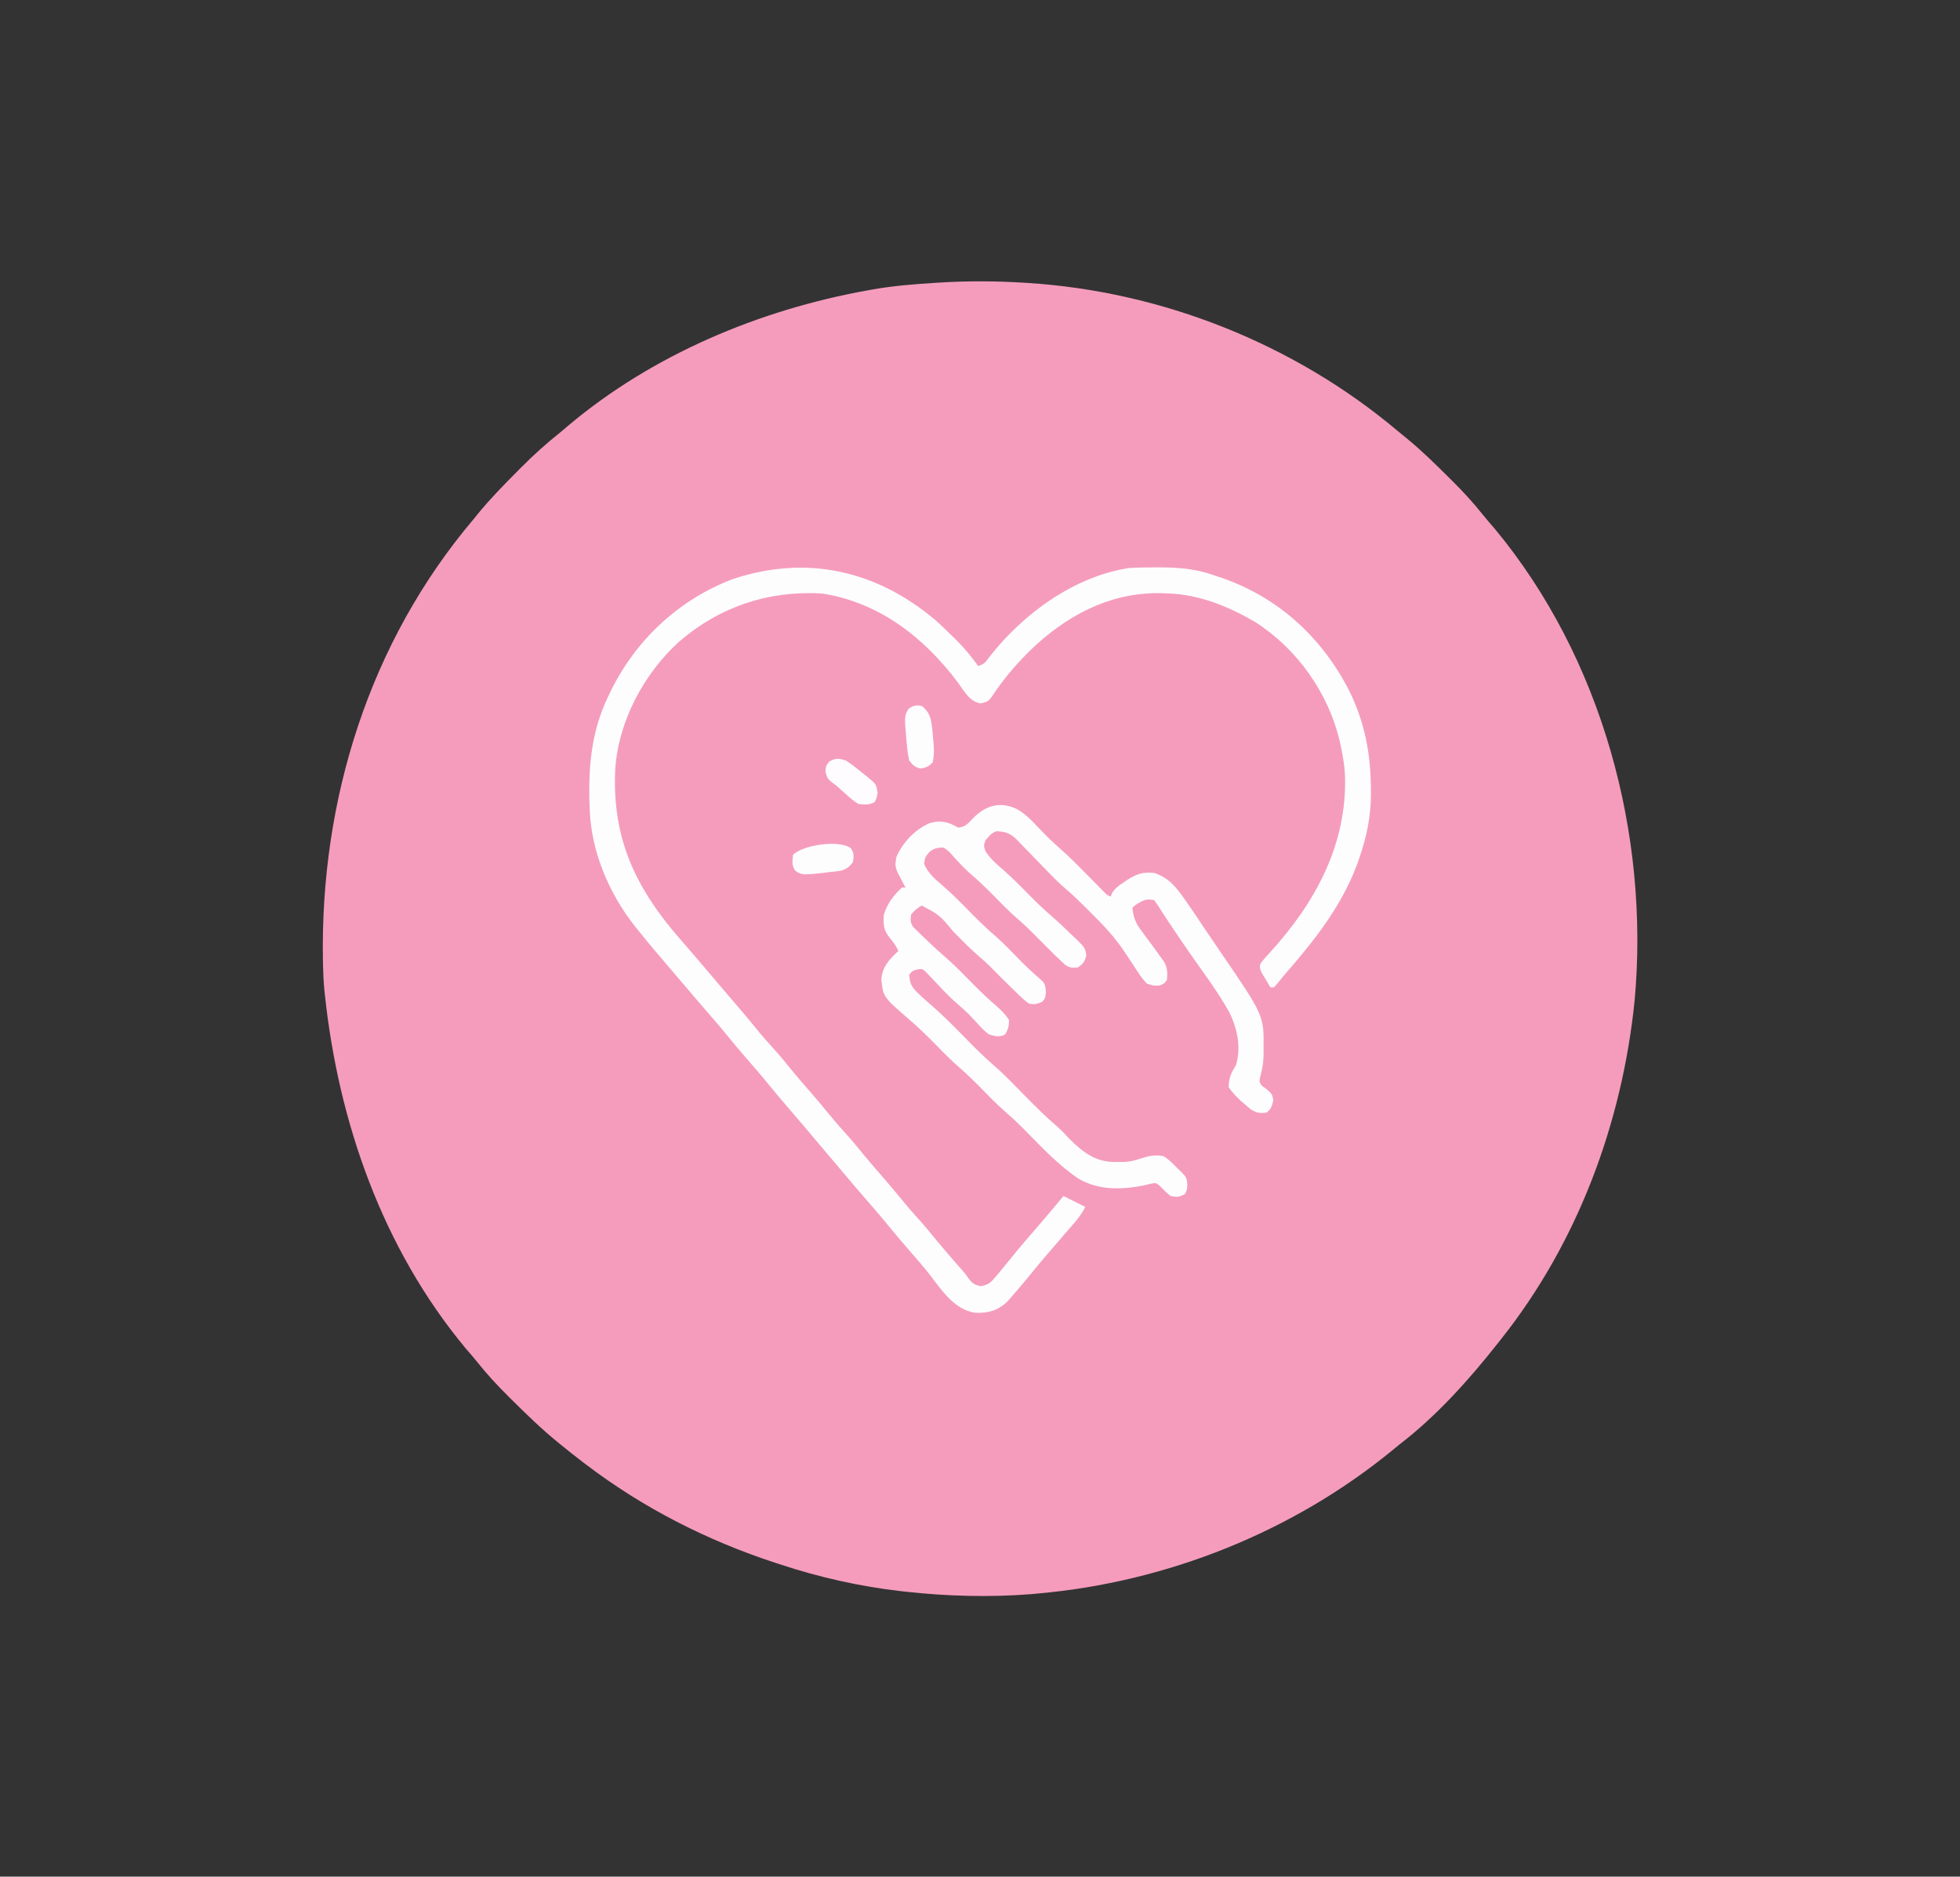
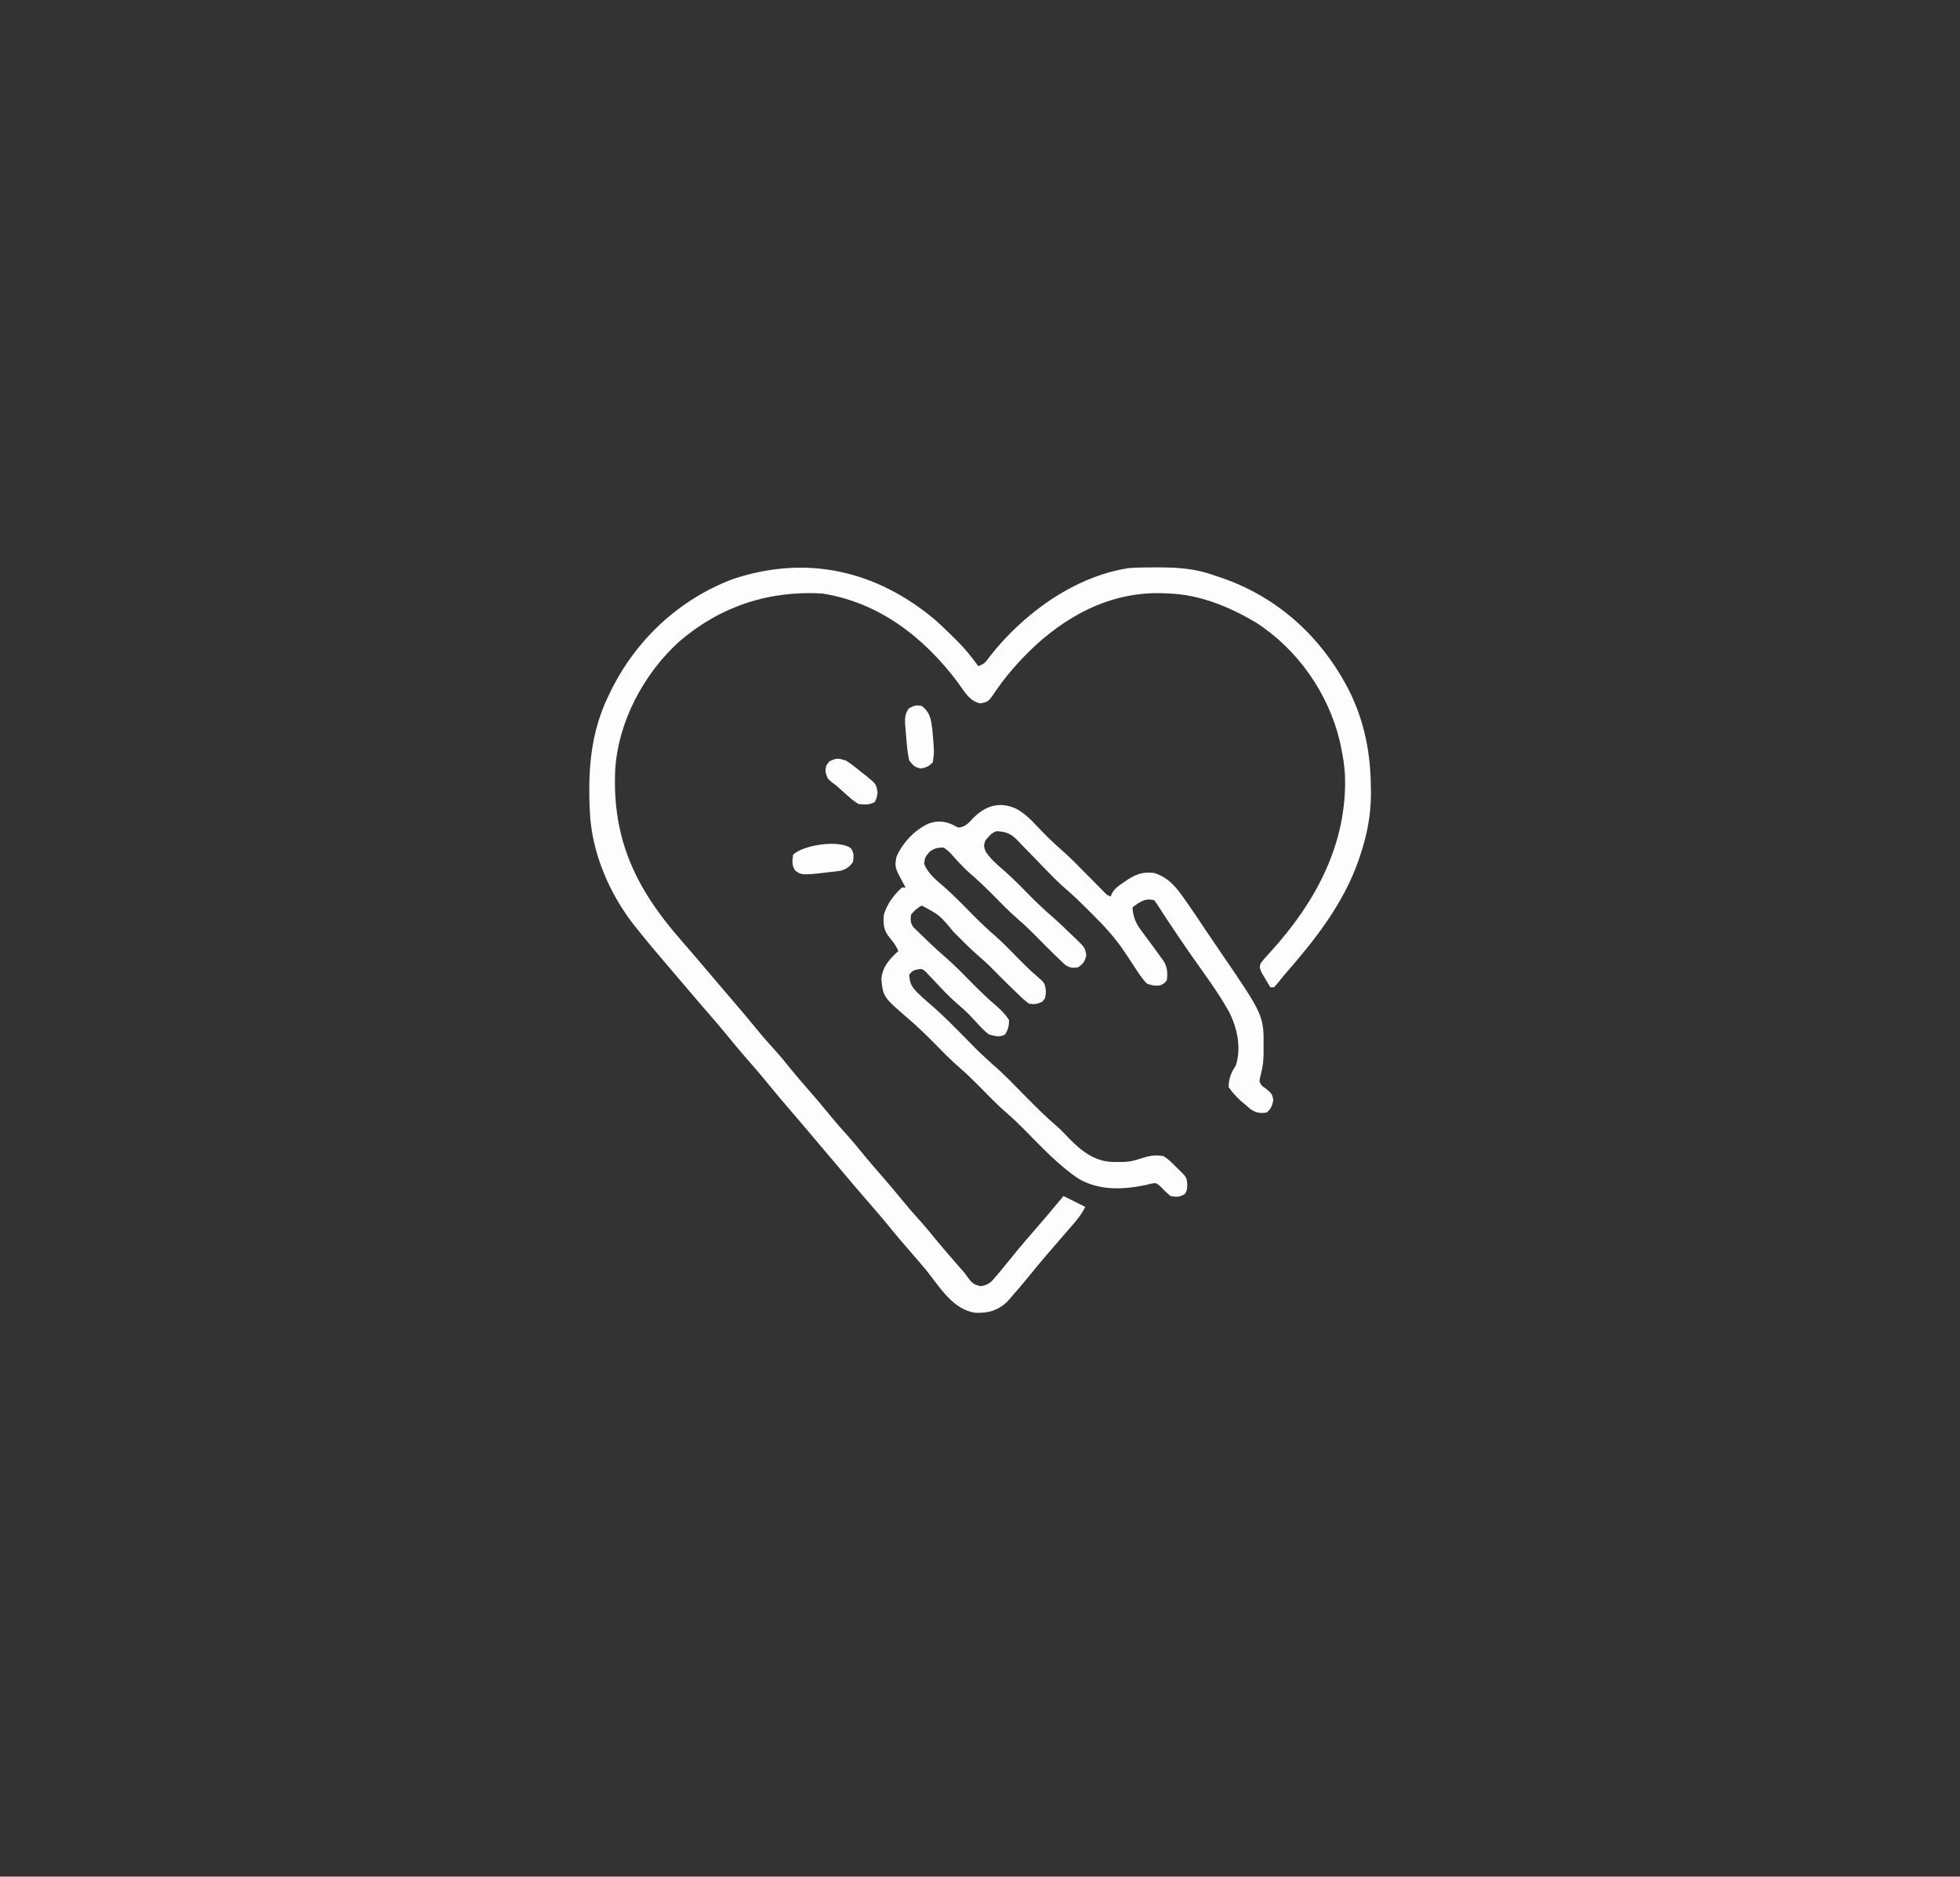
<svg xmlns="http://www.w3.org/2000/svg" version="1.1" width="1080" height="1034">
  <rect width="100%" height="100%" fill="#333333" stroke="none" />
-   <path d="M0 0 C0.706 0.043 1.413 0.086 2.141 0.13 C76.425 4.777 149.428 33.745 206.382 81.737 C208.055 83.139 209.746 84.516 211.445 85.887 C219.586 92.549 227.049 99.9 234.5 107.312 C235.012 107.819 235.524 108.326 236.052 108.849 C242.134 114.882 247.848 121.031 253.184 127.751 C255.305 130.397 257.517 132.948 259.75 135.5 C318.888 206.721 345.145 303.783 336.934 395.223 C330.127 462.742 305.644 528.882 263.188 582.25 C262.664 582.914 262.141 583.579 261.603 584.263 C245.606 604.54 227.717 624.507 207.188 640.25 C206.088 641.146 204.992 642.046 203.898 642.949 C148.799 688.266 79.178 715.97 8.188 722.25 C6.989 722.363 5.79 722.477 4.555 722.594 C-18.434 724.413 -41.919 723.792 -64.812 721.25 C-65.688 721.153 -66.564 721.057 -67.466 720.958 C-89.982 718.356 -112.302 713.367 -133.812 706.25 C-135.154 705.813 -135.154 705.813 -136.523 705.368 C-174.164 693.051 -209.252 675.226 -240.812 651.25 C-241.434 650.78 -242.056 650.31 -242.696 649.826 C-246.798 646.709 -250.824 643.51 -254.812 640.25 C-255.363 639.804 -255.914 639.357 -256.482 638.897 C-265.546 631.492 -273.897 623.372 -282.188 615.125 C-282.698 614.62 -283.208 614.115 -283.734 613.595 C-289.796 607.581 -295.487 601.449 -300.807 594.751 C-302.929 592.105 -305.141 589.553 -307.375 587 C-353.021 532.027 -377.321 462.563 -384.812 392.25 C-384.899 391.442 -384.985 390.634 -385.074 389.802 C-385.523 385.287 -385.73 380.784 -385.812 376.25 C-385.833 375.249 -385.853 374.248 -385.875 373.217 C-387.398 285.094 -360.349 198.093 -302.812 130.25 C-302.04 129.294 -301.268 128.337 -300.473 127.352 C-293.563 118.9 -285.945 111.166 -278.25 103.438 C-277.719 102.902 -277.189 102.366 -276.642 101.814 C-269.7 94.818 -262.538 88.39 -254.812 82.25 C-253.564 81.202 -252.32 80.149 -251.082 79.09 C-204.533 39.757 -145.417 14.966 -85.812 4.25 C-84.554 4.02 -84.554 4.02 -83.27 3.786 C-71.582 1.719 -59.834 0.793 -48 0.062 C-47.314 0.02 -46.628 -0.023 -45.921 -0.068 C-30.575 -1.005 -15.355 -0.939 0 0 Z " fill="#F59CBC" transform="translate(563.812,155.75)" />
  <path d="M0 0 C3.732 3.283 7.28 6.754 10.812 10.25 C11.746 11.17 11.746 11.17 12.698 12.108 C16.906 16.344 20.538 20.825 24 25.688 C27.571 24.497 28.119 23.481 30.312 20.5 C48.748 -3.101 76.839 -23.693 107 -28.312 C112.02 -28.647 117.033 -28.702 122.062 -28.688 C123.099 -28.687 123.099 -28.687 124.157 -28.686 C134.657 -28.648 144.049 -27.913 154 -24.312 C155.325 -23.871 156.651 -23.431 157.977 -22.992 C189.708 -12.122 214.024 10.477 228.961 40.328 C237.09 57.286 240.23 74.061 240.375 92.812 C240.389 94.063 240.403 95.314 240.417 96.602 C240.357 108.365 238.083 119.446 234.312 130.562 C234.058 131.314 233.804 132.065 233.542 132.839 C225.186 156.661 209.793 176.304 193.369 195.089 C191.964 196.73 190.619 198.411 189.27 200.098 C188.521 200.952 187.772 201.807 187 202.688 C186.34 202.688 185.68 202.688 185 202.688 C183.939 200.949 182.902 199.196 181.875 197.438 C181.295 196.463 180.715 195.488 180.117 194.484 C179 191.688 179 191.688 179.574 189.602 C181.242 187.362 183.02 185.344 184.938 183.312 C209.899 155.951 227.435 123.613 226.109 85.778 C225.841 80.65 225.069 75.705 224 70.688 C223.755 69.521 223.51 68.354 223.258 67.152 C216.931 40.531 199.94 16.39 176.875 1.562 C162.347 -6.997 146.04 -13.725 129 -14.312 C128.368 -14.344 127.735 -14.375 127.083 -14.407 C99.531 -15.661 75.985 -4.193 55.812 14.062 C46.63 22.645 38.676 31.651 31.777 42.168 C29.656 45.176 28.858 45.508 25.312 46.25 C19.167 45.207 16.367 39.531 12.824 34.754 C-5.763 9.899 -30.631 -9.437 -62 -14.312 C-91.407 -16 -118.219 -7.168 -140.647 12.103 C-160.204 29.761 -174.318 56.178 -176 82.688 C-177.809 120.958 -164.617 148.407 -139.651 176.803 C-137.037 179.787 -134.455 182.798 -131.875 185.812 C-131.382 186.389 -130.888 186.965 -130.38 187.558 C-126.618 191.954 -122.879 196.368 -119.148 200.789 C-115.747 204.817 -112.314 208.817 -108.875 212.812 C-105.294 216.974 -101.768 221.17 -98.312 225.438 C-94.757 229.819 -91.032 234.005 -87.234 238.176 C-84.213 241.572 -81.374 245.103 -78.516 248.637 C-75.571 252.208 -72.543 255.7 -69.5 259.188 C-65.677 263.57 -61.908 267.978 -58.25 272.5 C-55.425 275.99 -52.523 279.368 -49.5 282.688 C-45.678 286.885 -42.085 291.225 -38.516 295.637 C-35.571 299.208 -32.543 302.7 -29.5 306.188 C-25.677 310.57 -21.908 314.978 -18.25 319.5 C-15.425 322.99 -12.523 326.368 -9.5 329.688 C-5.684 333.879 -2.096 338.212 1.469 342.617 C5.034 346.941 8.711 351.164 12.396 355.385 C12.92 355.987 13.444 356.588 13.984 357.207 C14.498 357.787 15.012 358.366 15.541 358.963 C17 360.688 17 360.688 18.256 362.47 C20.521 365.623 21.634 366.617 25.508 367.363 C29.862 366.521 31.065 365.257 33.875 361.875 C34.299 361.376 34.724 360.877 35.161 360.362 C36.462 358.821 37.733 357.258 39 355.688 C39.721 354.812 40.441 353.937 41.184 353.035 C42.637 351.262 44.083 349.483 45.523 347.699 C48.433 344.161 51.427 340.703 54.438 337.25 C60.055 330.805 65.551 324.275 71 317.688 C74.96 319.668 78.92 321.647 83 323.688 C80.988 327.712 78.559 330.72 75.625 334.062 C74.538 335.316 73.45 336.57 72.363 337.824 C71.806 338.464 71.249 339.104 70.674 339.763 C68.041 342.79 65.425 345.831 62.812 348.875 C62.311 349.458 61.81 350.041 61.294 350.642 C58.284 354.154 55.341 357.711 52.438 361.312 C49.151 365.332 45.815 369.299 42.375 373.188 C41.516 374.167 40.658 375.147 39.773 376.156 C34.584 380.893 29.32 382.305 22.473 382.016 C10.079 380.371 2.759 367.721 -4.52 358.703 C-7.45 355.141 -10.468 351.663 -13.5 348.188 C-17.234 343.905 -20.925 339.604 -24.5 335.188 C-28.578 330.154 -32.805 325.264 -37.058 320.379 C-41.979 314.725 -46.828 309.013 -51.657 303.28 C-53.934 300.579 -56.217 297.884 -58.5 295.188 C-61.24 291.951 -63.979 288.713 -66.715 285.473 C-67.622 284.398 -68.53 283.324 -69.438 282.25 C-69.887 281.718 -70.337 281.186 -70.8 280.637 C-73.713 277.196 -76.644 273.771 -79.584 270.354 C-83.592 265.696 -87.568 261.024 -91.438 256.25 C-95.581 251.144 -99.882 246.189 -104.203 241.235 C-107.365 237.6 -110.469 233.932 -113.5 230.188 C-117.578 225.153 -121.806 220.262 -126.06 215.377 C-130.047 210.796 -133.988 206.18 -137.901 201.536 C-140.776 198.127 -143.671 194.737 -146.581 191.357 C-152.154 184.88 -157.67 178.367 -163 171.688 C-163.739 170.78 -164.477 169.873 -165.238 168.938 C-179.259 151.115 -188.999 128.515 -190 105.688 C-190.042 104.722 -190.085 103.757 -190.128 102.762 C-190.891 81.638 -189.251 61.935 -180 42.688 C-179.519 41.667 -179.519 41.667 -179.027 40.626 C-165.199 11.742 -141.116 -11 -111 -22.312 C-70.551 -35.708 -32.326 -27.064 0 0 Z " fill="#FEFDFE" transform="translate(515,341.312)" />
  <path d="M0 0 C4.888 2.584 8.412 6.289 12.18 10.273 C17.887 16.213 17.887 16.213 23.969 21.762 C29.461 26.478 34.475 31.686 39.555 36.836 C41.518 38.826 43.485 40.812 45.453 42.797 C46.313 43.669 47.174 44.541 48.06 45.439 C50.013 47.5 50.013 47.5 52.18 48.461 C52.409 47.876 52.639 47.29 52.875 46.688 C54.52 43.88 56.364 42.648 59.055 40.836 C60.35 39.95 60.35 39.95 61.672 39.047 C66.61 35.924 70.258 34.751 76.18 35.461 C84.168 38.033 88.323 43.333 92.992 50.023 C93.38 50.568 93.767 51.113 94.166 51.674 C97.557 56.476 100.796 61.378 104.05 66.274 C106.843 70.453 109.683 74.599 112.523 78.747 C136.604 113.938 136.604 113.938 136.43 131.898 C136.437 132.693 136.445 133.488 136.453 134.307 C136.439 138.544 136.057 142.229 134.953 146.328 C134.376 148.49 134.376 148.49 134.18 150.461 C135.388 152.767 135.388 152.767 137.555 154.148 C141.126 157.185 141.126 157.185 141.805 160.648 C141.105 163.798 140.628 165.339 138.18 167.461 C134.359 167.963 132.622 167.739 129.328 165.668 C128.413 164.878 127.498 164.088 126.555 163.273 C125.634 162.496 124.714 161.719 123.766 160.918 C121.275 158.551 119.125 156.294 117.18 153.461 C117.267 148.546 118.545 145.522 121.18 141.461 C124.274 131.568 121.918 120.695 117.267 111.694 C111.082 100.7 103.404 90.504 96.172 80.191 C91.553 73.589 87.079 66.895 82.633 60.176 C82.215 59.547 81.797 58.918 81.366 58.271 C80.584 57.077 79.817 55.873 79.068 54.659 C78.166 53.22 77.18 51.834 76.18 50.461 C72.04 49.561 70.457 50.296 66.805 52.461 C65.938 53.121 65.072 53.781 64.18 54.461 C64.58 60.199 66.286 63.7 69.742 68.148 C70.648 69.372 71.553 70.596 72.457 71.82 C72.912 72.428 73.367 73.036 73.835 73.662 C75.867 76.381 77.854 79.12 79.805 81.898 C80.457 82.805 81.109 83.711 81.781 84.645 C83.518 88.142 83.543 90.604 83.18 94.461 C81.617 96.461 81.617 96.461 79.18 97.461 C75.969 97.621 75.969 97.621 72.18 96.461 C69.371 93.575 67.282 90.282 65.117 86.898 C63.94 85.126 62.762 83.353 61.582 81.582 C61.005 80.71 60.428 79.837 59.834 78.939 C54.582 71.072 48.54 64.543 41.805 57.898 C40.897 56.992 39.99 56.085 39.055 55.15 C35.252 51.372 31.457 47.639 27.363 44.176 C23.605 40.953 20.181 37.457 16.738 33.906 C15.874 33.019 15.874 33.019 14.992 32.115 C12.587 29.647 10.184 27.179 7.804 24.688 C6.046 22.851 4.269 21.034 2.488 19.219 C1.959 18.655 1.43 18.092 0.884 17.511 C-2.789 13.812 -5.416 12.613 -10.82 12.461 C-13.756 13.616 -14.658 14.983 -16.82 17.461 C-17.821 20.373 -17.821 20.373 -16.82 23.461 C-14.254 27.486 -10.744 30.581 -7.133 33.652 C-1.877 38.218 2.949 43.181 7.824 48.145 C11.806 52.17 15.873 56 20.162 59.697 C23.779 62.859 27.238 66.174 30.68 69.523 C31.407 70.205 32.134 70.886 32.883 71.588 C38.037 76.631 38.037 76.631 38.754 80.809 C38.015 84.219 37.026 85.461 34.18 87.461 C31.046 87.895 29.642 87.774 26.996 85.984 C26.252 85.275 25.509 84.566 24.742 83.836 C23.88 83.021 23.017 82.207 22.129 81.367 C18.164 77.485 14.236 73.563 10.354 69.599 C7.426 66.625 4.446 63.785 1.281 61.062 C-3.913 56.578 -8.659 51.67 -13.465 46.777 C-17.491 42.707 -21.612 38.86 -25.954 35.131 C-27.741 33.532 -29.384 31.874 -31.016 30.117 C-31.504 29.594 -31.993 29.07 -32.496 28.531 C-33.481 27.464 -34.455 26.385 -35.418 25.297 C-37.035 23.512 -37.035 23.512 -39.82 21.461 C-43.113 21.441 -44.887 21.77 -47.535 23.73 C-50.115 26.728 -50.115 26.728 -50.609 30.453 C-48.64 35.463 -44.233 39.19 -40.199 42.598 C-34.459 47.57 -29.211 53.024 -23.887 58.434 C-19.657 62.704 -15.363 66.786 -10.803 70.701 C-7.121 73.97 -3.707 77.512 -0.258 81.023 C3.763 85.117 7.75 89.168 12.145 92.863 C15.721 95.924 16.074 96.303 16.492 100.898 C16.18 104.461 16.18 104.461 14.492 106.398 C11.581 107.736 10.372 107.994 7.18 107.461 C4.507 105.58 2.247 103.319 -0.07 101.023 C-0.735 100.384 -1.399 99.745 -2.084 99.086 C-6.318 94.996 -10.505 90.853 -14.598 86.621 C-16.506 84.767 -18.455 83.041 -20.473 81.309 C-25.371 77.055 -29.896 72.457 -34.445 67.836 C-42.114 58.616 -42.114 58.616 -51.945 53.398 C-54.448 54.817 -56.048 56.182 -57.82 58.461 C-58.174 61.342 -58.226 62.866 -56.57 65.294 C-55.704 66.131 -55.704 66.131 -54.82 66.984 C-53.859 67.928 -53.859 67.928 -52.879 68.891 C-51.86 69.854 -51.86 69.854 -50.82 70.836 C-49.848 71.787 -49.848 71.787 -48.855 72.758 C-45.616 75.901 -42.304 78.931 -38.883 81.875 C-33.479 86.557 -28.541 91.694 -23.531 96.789 C-19.342 101.021 -15.088 105.085 -10.553 108.947 C-7.848 111.31 -5.811 113.443 -3.82 116.461 C-3.82 119.746 -4.309 121.58 -5.945 124.398 C-9.108 126.191 -11.378 125.324 -14.82 124.461 C-17.276 122.697 -19.233 120.571 -21.258 118.336 C-22.316 117.206 -23.377 116.078 -24.441 114.953 C-24.984 114.377 -25.527 113.801 -26.086 113.208 C-27.89 111.39 -29.773 109.727 -31.719 108.062 C-34.61 105.581 -37.297 103 -39.926 100.242 C-40.599 99.538 -41.273 98.835 -41.967 98.109 C-43.349 96.655 -44.721 95.191 -46.084 93.719 C-47.088 92.678 -47.088 92.678 -48.113 91.617 C-48.706 90.986 -49.3 90.355 -49.911 89.705 C-51.806 88.197 -51.806 88.197 -54.427 88.639 C-56.968 89.316 -56.968 89.316 -58.82 91.461 C-58.612 96.36 -57.29 98.596 -53.758 101.898 C-53.024 102.598 -52.291 103.298 -51.535 104.02 C-50.086 105.322 -48.633 106.621 -47.149 107.883 C-40.126 113.885 -33.722 120.496 -27.238 127.063 C-20.241 134.204 -20.241 134.204 -12.852 140.93 C-6.417 146.421 -0.606 152.622 5.334 158.636 C10.907 164.272 16.464 169.851 22.503 174.994 C25.017 177.193 27.259 179.597 29.555 182.023 C36.433 188.988 43.615 194.516 53.676 194.701 C62.563 194.757 62.563 194.757 70.992 192.117 C74.439 191.083 77.661 190.794 81.18 191.461 C83.701 192.906 85.601 194.76 87.617 196.836 C88.145 197.344 88.673 197.852 89.217 198.375 C94.064 203.104 94.064 203.104 94.43 207.398 C94.18 210.461 94.18 210.461 93.055 212.336 C90.08 214.12 88.617 214.109 85.18 213.461 C83.062 211.723 81.176 209.895 79.305 207.895 C77.204 206.158 77.204 206.158 74.281 206.676 C73.258 206.935 72.234 207.194 71.18 207.461 C58.806 209.991 46.116 210.506 34.758 204.094 C23.63 196.687 14.285 186.703 4.962 177.207 C1.822 174.024 -1.351 170.954 -4.742 168.039 C-10.161 163.369 -15.098 158.23 -20.109 153.133 C-23.587 149.62 -27.07 146.184 -30.82 142.961 C-36.217 138.323 -41.124 133.203 -46.109 128.133 C-50.281 123.918 -54.526 119.883 -59.021 116.016 C-73.152 103.805 -73.152 103.805 -74.195 93.898 C-73.424 86.832 -69.8 83.109 -64.82 78.461 C-66.016 75.636 -67.382 73.79 -69.383 71.398 C-72.974 67.071 -73.188 63.975 -72.82 58.461 C-70.943 52.386 -67.483 47.787 -62.82 43.461 C-62.16 43.461 -61.5 43.461 -60.82 43.461 C-61.181 42.82 -61.542 42.18 -61.914 41.52 C-66.891 32.243 -66.891 32.243 -65.82 26.461 C-62.235 18.532 -55.823 11.689 -47.863 8.117 C-43.078 6.58 -39.16 6.817 -34.57 9.023 C-33.209 9.735 -33.209 9.735 -31.82 10.461 C-28.042 10.132 -26.43 8.31 -23.945 5.586 C-17.064 -1.473 -9.356 -4.176 0 0 Z " fill="#FEFDFE" transform="translate(559.82,445.539)" />
  <path d="M0 0 C1.886 2.626 1.643 4.528 1.195 7.664 C-0.981 10.501 -2.361 11.543 -5.836 12.492 C-26.88 15.052 -26.88 15.052 -30.609 12.363 C-32.63 9.49 -32.227 7.041 -31.805 3.664 C-26.385 -1.834 -6.426 -4.757 0 0 Z " fill="#FEFDFE" transform="translate(468.805,467.336)" />
  <path d="M0 0 C4.503 3.682 4.927 6.931 5.68 12.484 C6.842 25.242 6.842 25.242 6 31 C3.806 33.24 2.583 33.898 -0.5 34.438 C-3.94 33.836 -4.866 32.759 -7 30 C-7.616 27.177 -8.014 24.664 -8.25 21.812 C-8.323 21.052 -8.396 20.292 -8.471 19.509 C-8.669 17.34 -8.839 15.172 -9 13 C-9.085 12.018 -9.17 11.035 -9.258 10.023 C-9.435 6.494 -9.278 4.421 -7.312 1.438 C-4.511 -0.304 -3.237 -0.647 0 0 Z " fill="#FEFDFE" transform="translate(508,389)" />
  <path d="M0 0 C3.168 1.964 6.004 4.255 8.875 6.625 C9.659 7.23 10.443 7.834 11.25 8.457 C16.856 13.038 16.856 13.038 17.574 17.84 C17 21 17 21 15.938 22.938 C12.848 24.632 10.472 24.335 7 24 C4.662 22.473 2.879 21.122 0.875 19.25 C-0.127 18.359 -1.13 17.468 -2.133 16.578 C-3.552 15.302 -3.552 15.302 -5 14 C-5.923 13.304 -6.846 12.608 -7.797 11.891 C-10 10 -10 10 -11.125 6.5 C-11 3 -11 3 -8.938 0.5 C-5.162 -1.428 -4.057 -1.213 0 0 Z " fill="#FEFCFE" transform="translate(466,419)" />
</svg>